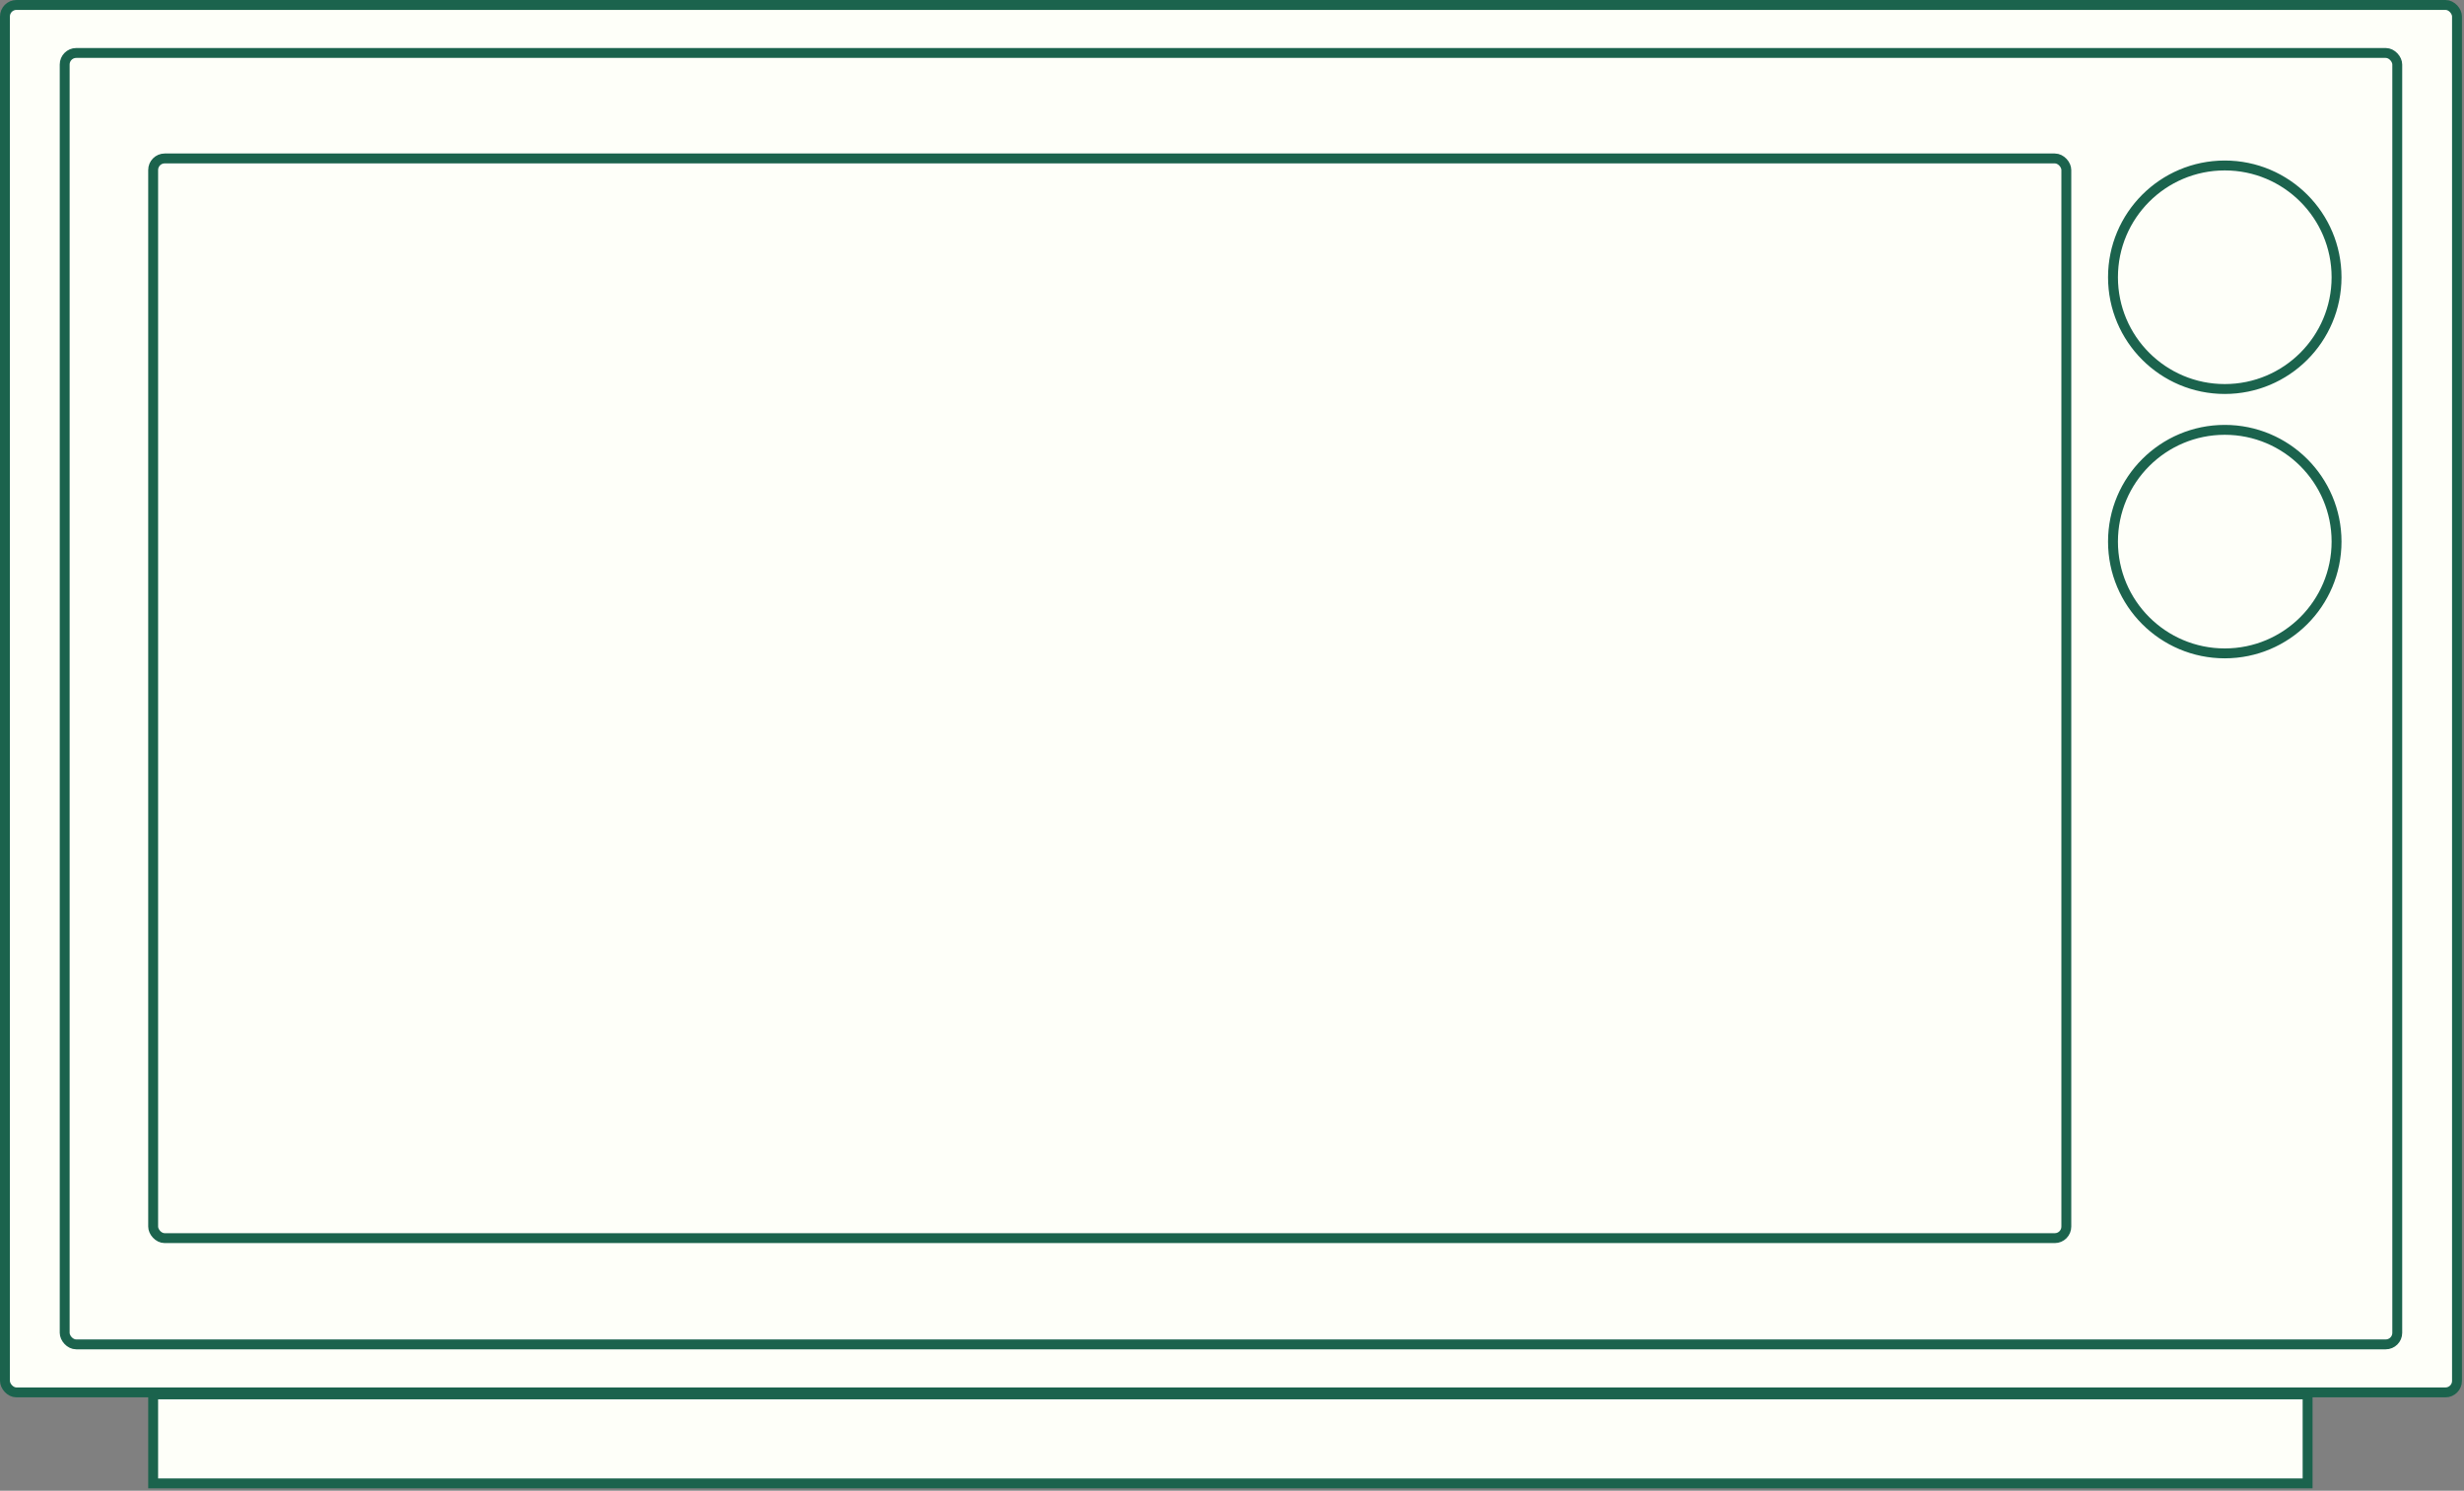
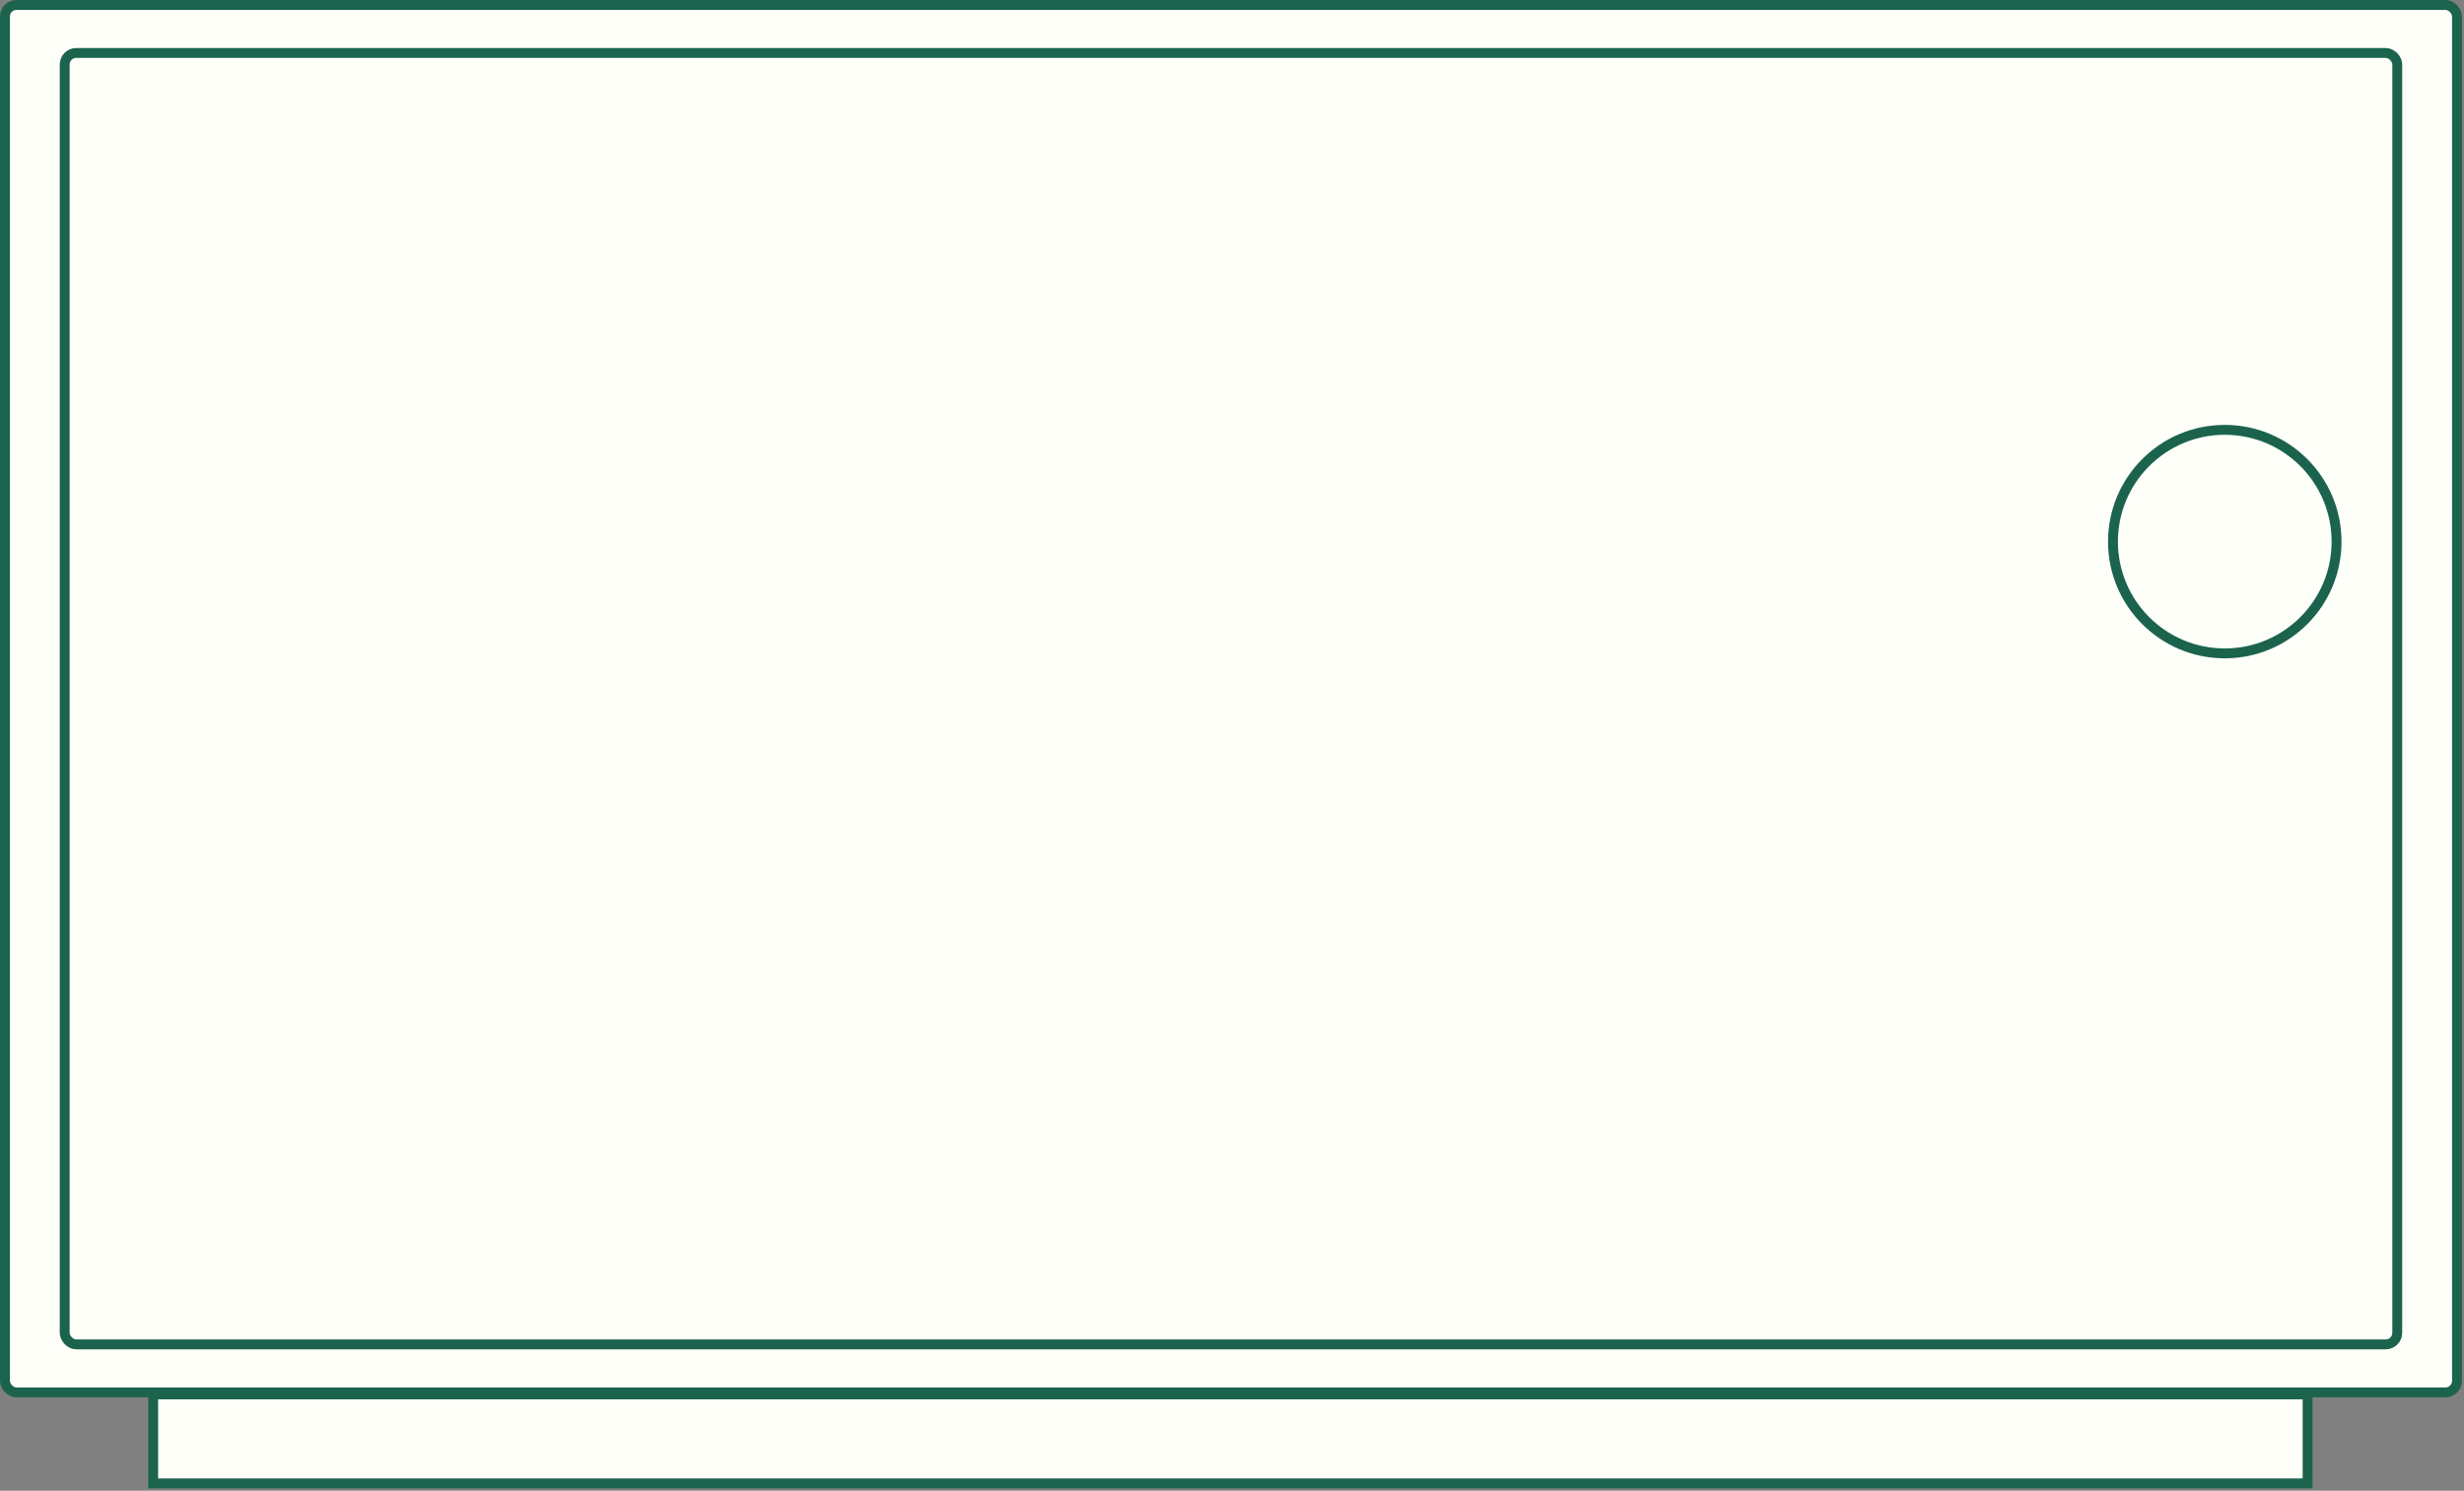
<svg xmlns="http://www.w3.org/2000/svg" width="747" height="452" viewBox="0 0 747 452" fill="none">
  <rect x="0" y="0" width="747" height="452" fill="#808080" stroke="none" />
  <rect x="1.5" y="1.5" width="743.378" height="420.686" rx="3.5" fill="#FEFFF9" stroke="#1B634D" stroke-width="3" />
  <rect x="1.5" y="-1.5" width="653.152" height="26.989" transform="matrix(1 0 0 -1 44.933 448.277)" fill="#FEFFF9" stroke="#1B634D" stroke-width="3" />
  <rect x="19.613" y="16.059" width="707.153" height="391.567" rx="3.5" stroke="#1B634D" stroke-width="3" />
-   <rect x="46.433" y="48.042" width="580.005" height="327.372" rx="3.5" stroke="#1B634D" stroke-width="3" />
-   <circle cx="674.474" cy="84.063" r="33.889" stroke="#1B634D" stroke-width="3" />
  <circle cx="674.474" cy="164.222" r="33.889" stroke="#1B634D" stroke-width="3" />
  <mask id="path-7-inside-1_790_32" fill="white">
    <rect x="638.606" y="236.914" width="75.735" height="20" rx="2" />
  </mask>
-   <rect x="638.606" y="236.914" width="75.735" height="20" rx="2" stroke="#1B634D" stroke-width="6" mask="url(#path-7-inside-1_790_32)" />
  <mask id="path-8-inside-2_790_32" fill="white">
    <rect x="638.606" y="266.914" width="75.735" height="20" rx="2" />
  </mask>
  <rect x="638.606" y="266.914" width="75.735" height="20" rx="2" stroke="#1B634D" stroke-width="6" mask="url(#path-8-inside-2_790_32)" />
  <mask id="path-9-inside-3_790_32" fill="white">
-     <rect x="638.606" y="296.914" width="75.735" height="20" rx="2" />
-   </mask>
+     </mask>
  <rect x="638.606" y="296.914" width="75.735" height="20" rx="2" stroke="#1B634D" stroke-width="6" mask="url(#path-9-inside-3_790_32)" />
  <mask id="path-10-inside-4_790_32" fill="white">
    <rect x="638.606" y="326.914" width="75.735" height="20" rx="2" />
  </mask>
-   <rect x="638.606" y="326.914" width="75.735" height="20" rx="2" stroke="#1B634D" stroke-width="6" mask="url(#path-10-inside-4_790_32)" />
  <mask id="path-11-inside-5_790_32" fill="white">
    <rect x="638.606" y="356.914" width="75.735" height="20" rx="2" />
  </mask>
  <rect x="638.606" y="356.914" width="75.735" height="20" rx="2" stroke="#1B634D" stroke-width="6" mask="url(#path-11-inside-5_790_32)" />
</svg>